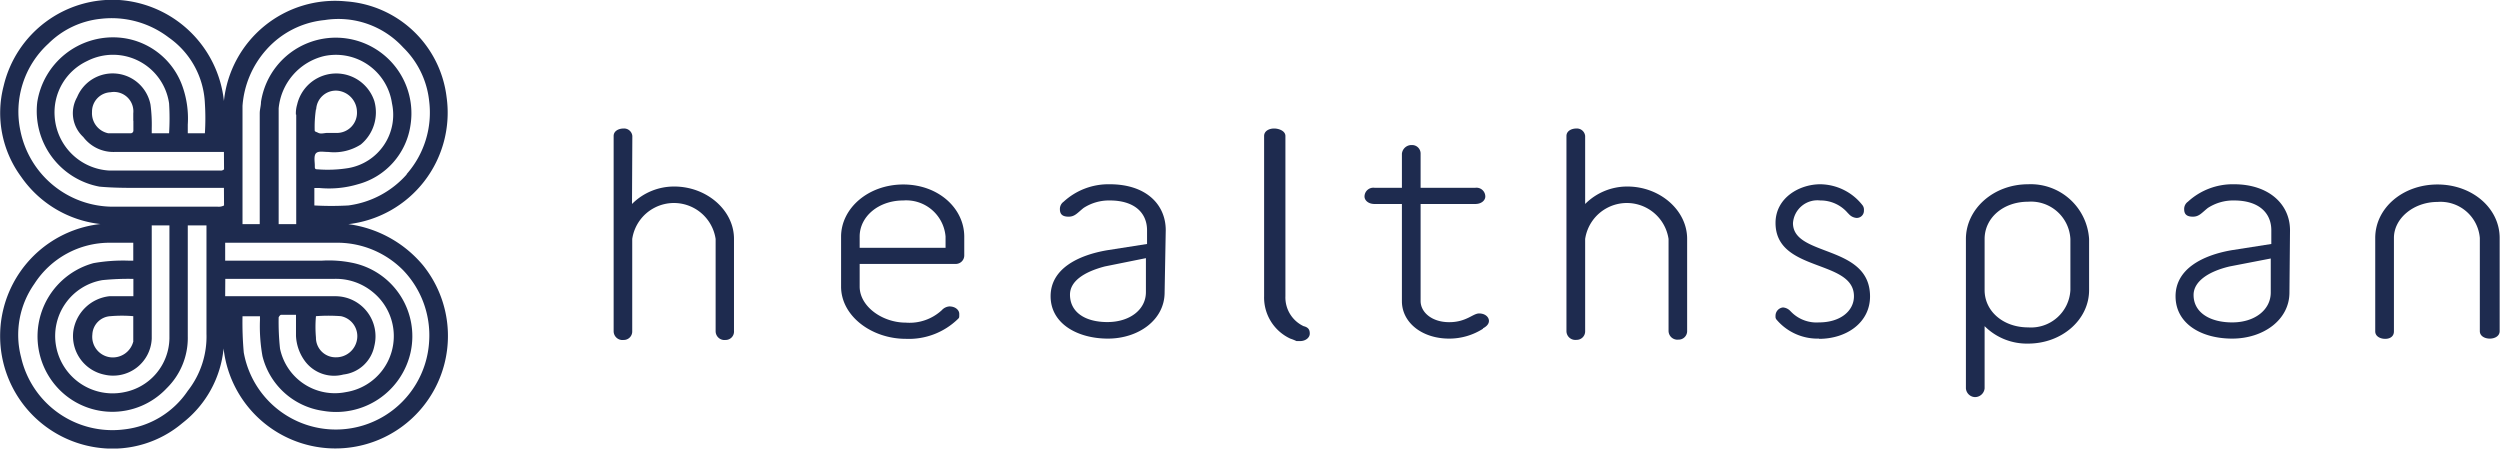
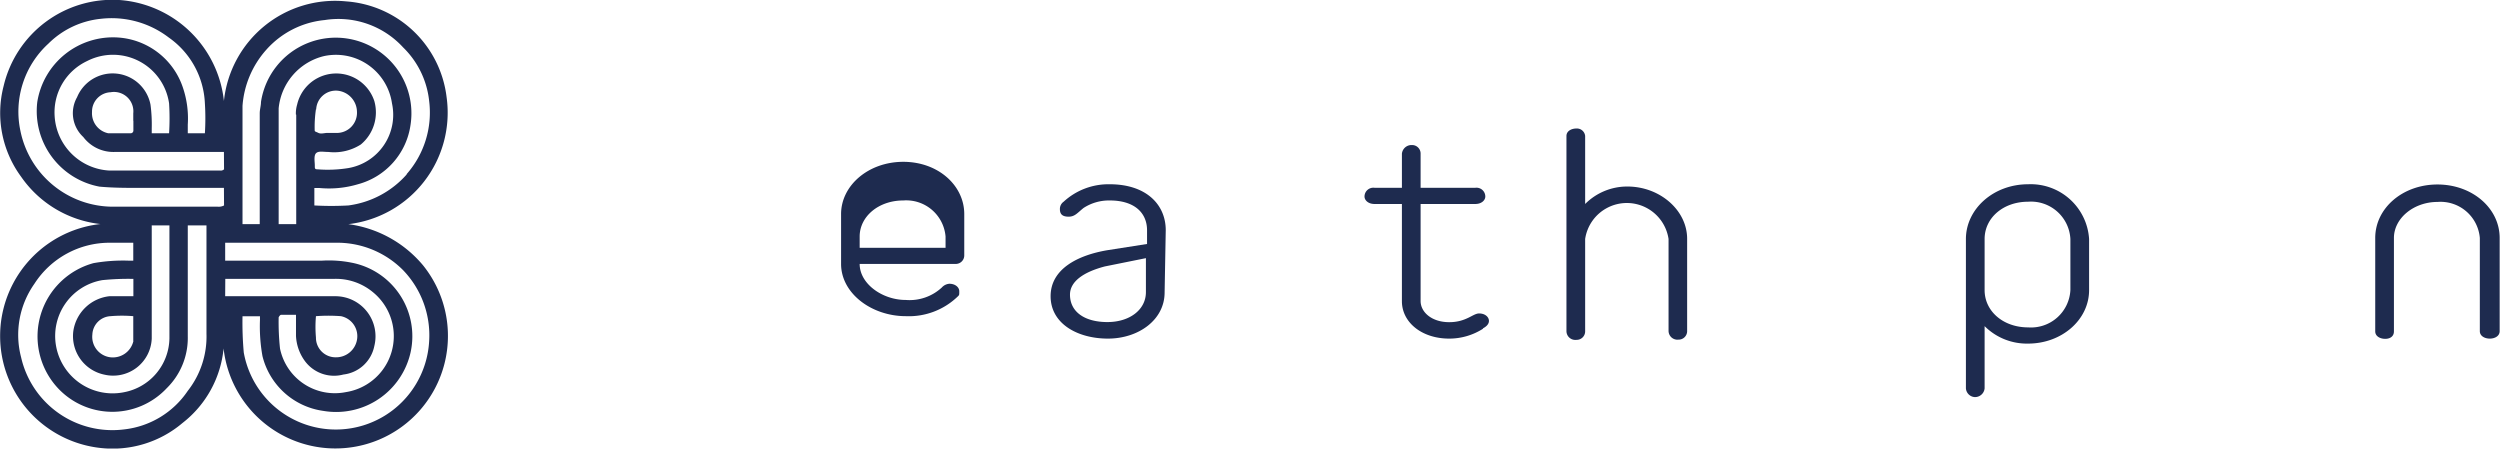
<svg xmlns="http://www.w3.org/2000/svg" width="77.81mm" height="13.96mm" viewBox="0 0 220.55 39.58">
  <defs>
    <style>.cls-1{isolation:isolate;}.cls-2{mix-blend-mode:multiply;}.cls-3{fill:#1e2b4f;}</style>
  </defs>
  <g class="cls-1">
    <g id="Layer_2" data-name="Layer 2">
      <g id="Layer_1-2" data-name="Layer 1">
        <g class="cls-2">
-           <path class="cls-3" d="M83.41,20.87a3.48,3.48,0,0,0-3.73-3.18c-2.2,0-3.85,1.43-3.85,3.18v1h7.58Zm1.65,1.65a.75.75,0,0,1-.77.77H75.83v2c0,1.75,2,3.18,4.07,3.18a4.19,4.19,0,0,0,3.18-1.1,1,1,0,0,1,.66-.33c.55,0,.88.33.88.66s0,.33-.11.44a6.21,6.21,0,0,1-4.61,1.76c-3,0-5.71-2-5.71-4.61v-4.4c0-2.52,2.41-4.61,5.49-4.61s5.38,2.09,5.38,4.61Z" />
+           <path class="cls-3" d="M83.41,20.87a3.48,3.48,0,0,0-3.73-3.18c-2.2,0-3.85,1.43-3.85,3.18v1h7.58Zm1.65,1.65a.75.75,0,0,1-.77.77H75.83c0,1.75,2,3.18,4.07,3.18a4.19,4.19,0,0,0,3.18-1.1,1,1,0,0,1,.66-.33c.55,0,.88.33.88.66s0,.33-.11.44a6.21,6.21,0,0,1-4.61,1.76c-3,0-5.71-2-5.71-4.61v-4.4c0-2.52,2.41-4.61,5.49-4.61s5.38,2.09,5.38,4.61Z" />
          <path class="cls-3" d="M97.47,23.51C95.6,24,94.39,24.83,94.39,26c0,1.54,1.32,2.42,3.3,2.42s3.4-1.1,3.4-2.64v-3Zm5.27,2.3c0,2.42-2.31,4.07-5,4.07s-5.06-1.32-5.06-3.74,2.42-3.62,5-4.06l3.51-.55V20.32c0-1.53-1.1-2.63-3.29-2.63a4.12,4.12,0,0,0-2.31.66c-.55.44-.77.77-1.32.77s-.77-.22-.77-.66a.78.78,0,0,1,.33-.66,5.84,5.84,0,0,1,4.07-1.54c3.18,0,4.94,1.76,4.94,4.06Z" />
-           <path class="cls-3" d="M114.7,30.1h-.32a4.63,4.63,0,0,0-.55-.22,4,4,0,0,1-2.31-3.74V12c0-.44.44-.66.88-.66s1,.22,1,.66V26.14A2.8,2.8,0,0,0,115,28.78c.44.11.55.33.55.66s-.33.66-.88.66" />
          <path class="cls-3" d="M130.85,29a5.53,5.53,0,0,1-3,.88c-2.41,0-4.17-1.43-4.17-3.3V18h-2.42c-.55,0-.88-.33-.88-.66a.78.78,0,0,1,.88-.77h2.42v-3a.85.85,0,0,1,.88-.77.75.75,0,0,1,.77.77v3h4.83a.78.78,0,0,1,.88.77c0,.33-.33.66-.88.66h-4.83v8.56c0,1,1,1.87,2.52,1.87s2.09-.77,2.64-.77.87.33.87.66-.32.55-.54.66" />
          <path class="cls-3" d="M139.85,18a5.23,5.23,0,0,1,3.73-1.54c2.86,0,5.27,2.09,5.27,4.61v8.13a.75.75,0,0,1-.77.77.78.78,0,0,1-.87-.77V21.09a3.72,3.72,0,0,0-7.36,0v8.13a.75.75,0,0,1-.77.77.78.78,0,0,1-.88-.77V12c0-.44.44-.66.88-.66a.73.73,0,0,1,.77.66Z" />
-           <path class="cls-3" d="M55.74,18a5.23,5.23,0,0,1,3.73-1.54c2.86,0,5.27,2.09,5.27,4.61v8.13A.74.74,0,0,1,64,30a.78.78,0,0,1-.88-.77V21.09a3.72,3.72,0,0,0-7.36,0v8.13A.75.75,0,0,1,55,30a.78.78,0,0,1-.88-.77V12c0-.44.44-.66.88-.66a.73.73,0,0,1,.77.66Z" />
-           <path class="cls-3" d="M160.49,29.88a4.74,4.74,0,0,1-3.73-1.65.4.4,0,0,1-.11-.33.74.74,0,0,1,.66-.77,1,1,0,0,1,.66.33l.11.11a3.13,3.13,0,0,0,2.41.88c1.87,0,3.08-1,3.08-2.31,0-3.29-6.92-2.08-6.92-6.47,0-2.2,2.09-3.41,3.95-3.41a4.8,4.8,0,0,1,3.74,1.87.66.66,0,0,1,.11.44.63.63,0,0,1-.66.66,1,1,0,0,1-.66-.33l-.11-.11a3.15,3.15,0,0,0-2.42-1.1,2.16,2.16,0,0,0-2.41,2c0,3,6.8,1.86,6.8,6.47,0,2.31-2.08,3.74-4.5,3.74" />
          <path class="cls-3" d="M182.67,21.09a3.48,3.48,0,0,0-3.73-3.29c-2.2,0-3.84,1.43-3.84,3.29V25.6c0,1.86,1.64,3.29,3.84,3.29a3.48,3.48,0,0,0,3.73-3.29ZM175.1,34.27a.85.85,0,0,1-.88.77.83.83,0,0,1-.77-.77V21.09c0-2.63,2.41-4.83,5.49-4.83a5.16,5.16,0,0,1,5.38,4.83V25.6c0,2.63-2.42,4.72-5.38,4.72a5.27,5.27,0,0,1-3.84-1.54Z" />
-           <path class="cls-3" d="M196.73,23.51c-1.87.44-3.19,1.32-3.19,2.52,0,1.54,1.43,2.42,3.41,2.42s3.4-1.1,3.4-2.64v-3Zm5.27,2.3c0,2.42-2.31,4.07-5.05,4.07s-5-1.32-5-3.74,2.41-3.62,4.94-4.06l3.51-.55V20.32c0-1.53-1.1-2.63-3.29-2.63a4.12,4.12,0,0,0-2.31.66c-.55.44-.77.77-1.32.77s-.77-.22-.77-.66a.78.78,0,0,1,.33-.66,5.84,5.84,0,0,1,4.07-1.54c3.07,0,4.94,1.76,4.94,4.06Z" />
          <path class="cls-3" d="M220.55,29.22c0,.44-.43.66-.87.66s-.88-.22-.88-.66V21a3.48,3.48,0,0,0-3.74-3.18c-2.08,0-3.84,1.43-3.84,3.18v8.24c0,.44-.33.66-.77.66s-.88-.22-.88-.66V21c0-2.63,2.42-4.72,5.49-4.72s5.49,2.09,5.49,4.72Z" />
          <path class="cls-3" d="M35.87,15.38a8.3,8.3,0,0,1-5.16,2.75,26.75,26.75,0,0,1-3,0V16.59h.44a8.94,8.94,0,0,0,3.4-.33A6.34,6.34,0,0,0,36.2,11,6.67,6.67,0,1,0,23,9c0,.33-.11.66-.11,1v9.78H21.37V9.34A8.34,8.34,0,0,1,23.46,4.4a7.9,7.9,0,0,1,5.16-2.63,7.74,7.74,0,0,1,6.92,2.41,7.73,7.73,0,0,1,2.3,4.73,8.22,8.22,0,0,1-2,6.47Zm-8-5.71A1.74,1.74,0,0,1,29.72,8a1.9,1.9,0,0,1,1.75,1.86,1.78,1.78,0,0,1-1.86,1.87h-.77c-.22,0-.55.11-.77,0s-.33-.11-.33-.22a10.67,10.67,0,0,1,.11-1.87Zm-1.76.44v9.67H24.56V9.56a5.26,5.26,0,0,1,4-4.61,5,5,0,0,1,6,4.17,4.77,4.77,0,0,1-3.84,5.71,11.29,11.29,0,0,1-2.75.11c-.11,0-.22,0-.22-.22v-.11c0-.32-.11-.87.11-1.09s.66-.11,1.1-.11a4.38,4.38,0,0,0,2.85-.66A3.68,3.68,0,0,0,33,8.91a3.54,3.54,0,0,0-6.81.32,2.73,2.73,0,0,0-.11.88ZM20.17,21.42h9.66a8.18,8.18,0,0,1,5.71,2.42,8.28,8.28,0,0,1,2.3,6.26,8.25,8.25,0,0,1-16.36,1,29.86,29.86,0,0,1-.11-3.19h1.54v.33a14.9,14.9,0,0,0,.22,3.18,6.44,6.44,0,0,0,5.38,4.84,6.73,6.73,0,0,0,7.69-5.16A6.61,6.61,0,0,0,31,23.18,10.28,10.28,0,0,0,28.4,23H19.84V21.42Zm7.68,6.48a14.69,14.69,0,0,1,2.2,0A1.8,1.8,0,0,1,31.47,30a1.87,1.87,0,0,1-1.86,1.53,1.73,1.73,0,0,1-1.76-1.75,10.6,10.6,0,0,1,0-1.87Zm-8-3.29h9.55a5.11,5.11,0,0,1,3.51,1.2,5,5,0,0,1-2.41,8.79,4.94,4.94,0,0,1-5.82-3.84A22.09,22.09,0,0,1,24.56,28s.11-.22.22-.22h1.31v1.87a4.06,4.06,0,0,0,.77,2.19,3.2,3.2,0,0,0,3.41,1.21A3.15,3.15,0,0,0,33,30.54a3.54,3.54,0,0,0-3.4-4.4H19.84Zm-.11-6.48a1,1,0,0,1-.55.11H10a8.35,8.35,0,0,1-8.23-6.7A8.13,8.13,0,0,1,4.24,3.85,7.65,7.65,0,0,1,8.86,1.66a8.29,8.29,0,0,1,6,1.65,7.48,7.48,0,0,1,3.19,5.81,21.14,21.14,0,0,1,0,2.64H16.54V11A8.5,8.5,0,0,0,16.1,7.7a6.48,6.48,0,0,0-5.71-4.39A6.77,6.77,0,0,0,3.26,9a6.78,6.78,0,0,0,5.49,7.47c1.2.11,2.41.11,3.51.11h7.47Zm-8-7.47v.88a.24.24,0,0,1-.22.22h-2A1.8,1.8,0,0,1,8.09,9.89,1.71,1.71,0,0,1,9.73,8.14a1.71,1.71,0,0,1,2,1.86v.66Zm8,4.28a.4.4,0,0,1-.33.11H9.62a5.11,5.11,0,0,1-4.83-4.83A5,5,0,0,1,7.65,5.39a5,5,0,0,1,7.24,3.73,21.14,21.14,0,0,1,0,2.64H13.36v-.44a13.31,13.31,0,0,0-.11-2.09,3.4,3.4,0,0,0-6.48-.65,2.86,2.86,0,0,0,.55,3.51,3.33,3.33,0,0,0,2.74,1.32h9.67Zm-8,15.16a1.86,1.86,0,0,1-2.09,1.42,1.82,1.82,0,0,1-1.53-2A1.69,1.69,0,0,1,9.73,27.9a11.9,11.9,0,0,1,2,0v2.2Zm1.65-10.21h1.53v10a4.92,4.92,0,0,1-4,4.72,5.07,5.07,0,0,1-6-4.06A5,5,0,0,1,9,24.72a22.74,22.74,0,0,1,2.74-.11v1.53H9.62a3.62,3.62,0,0,0-3.18,3.08,3.47,3.47,0,0,0,2.74,3.84,3.41,3.41,0,0,0,4.18-3.18v-10ZM9.73,21.42h2V23h-.44a14.9,14.9,0,0,0-3.07.22A6.7,6.7,0,0,0,4.9,34.05a6.57,6.57,0,0,0,9.77.22,6.22,6.22,0,0,0,1.87-4.61V19.89h1.65v9.55a7.76,7.76,0,0,1-1.65,5.05,7.8,7.8,0,0,1-5.6,3.4,8.26,8.26,0,0,1-9.11-6.37A7.81,7.81,0,0,1,3,25.05a7.89,7.89,0,0,1,6.69-3.63ZM39.38,8.58A9.62,9.62,0,0,0,30.49.12,9.86,9.86,0,0,0,19.73,8.91,10,10,0,0,0,10.5,0,9.87,9.87,0,0,0,.29,7.59a9.48,9.48,0,0,0,1.54,8,9.83,9.83,0,0,0,7,4.18,9.94,9.94,0,0,0,0,19.76,9.54,9.54,0,0,0,7.24-2.2,9.47,9.47,0,0,0,3.63-6.58A9.93,9.93,0,1,0,37.29,23.4a10.36,10.36,0,0,0-6.58-3.62,9.9,9.9,0,0,0,8.67-11.2Z" />
        </g>
      </g>
    </g>
  </g>
</svg>